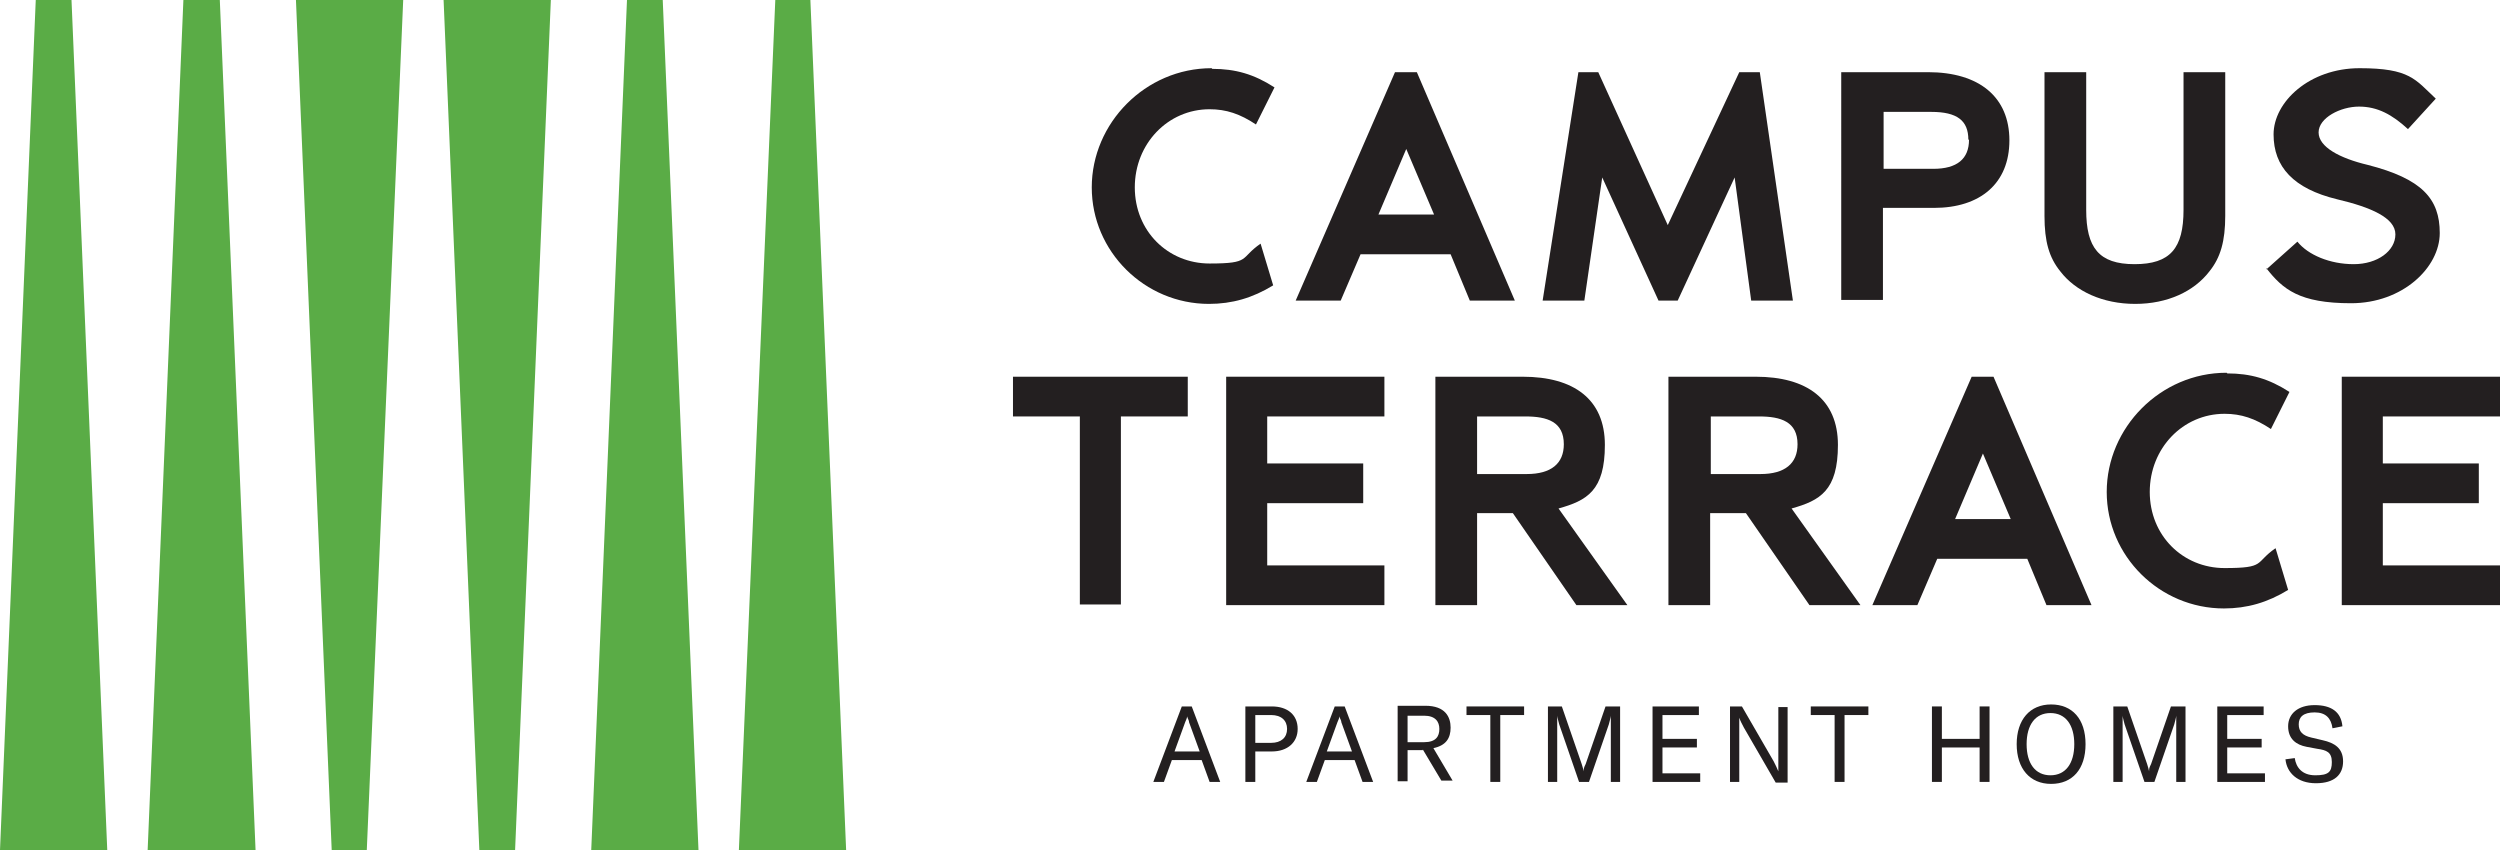
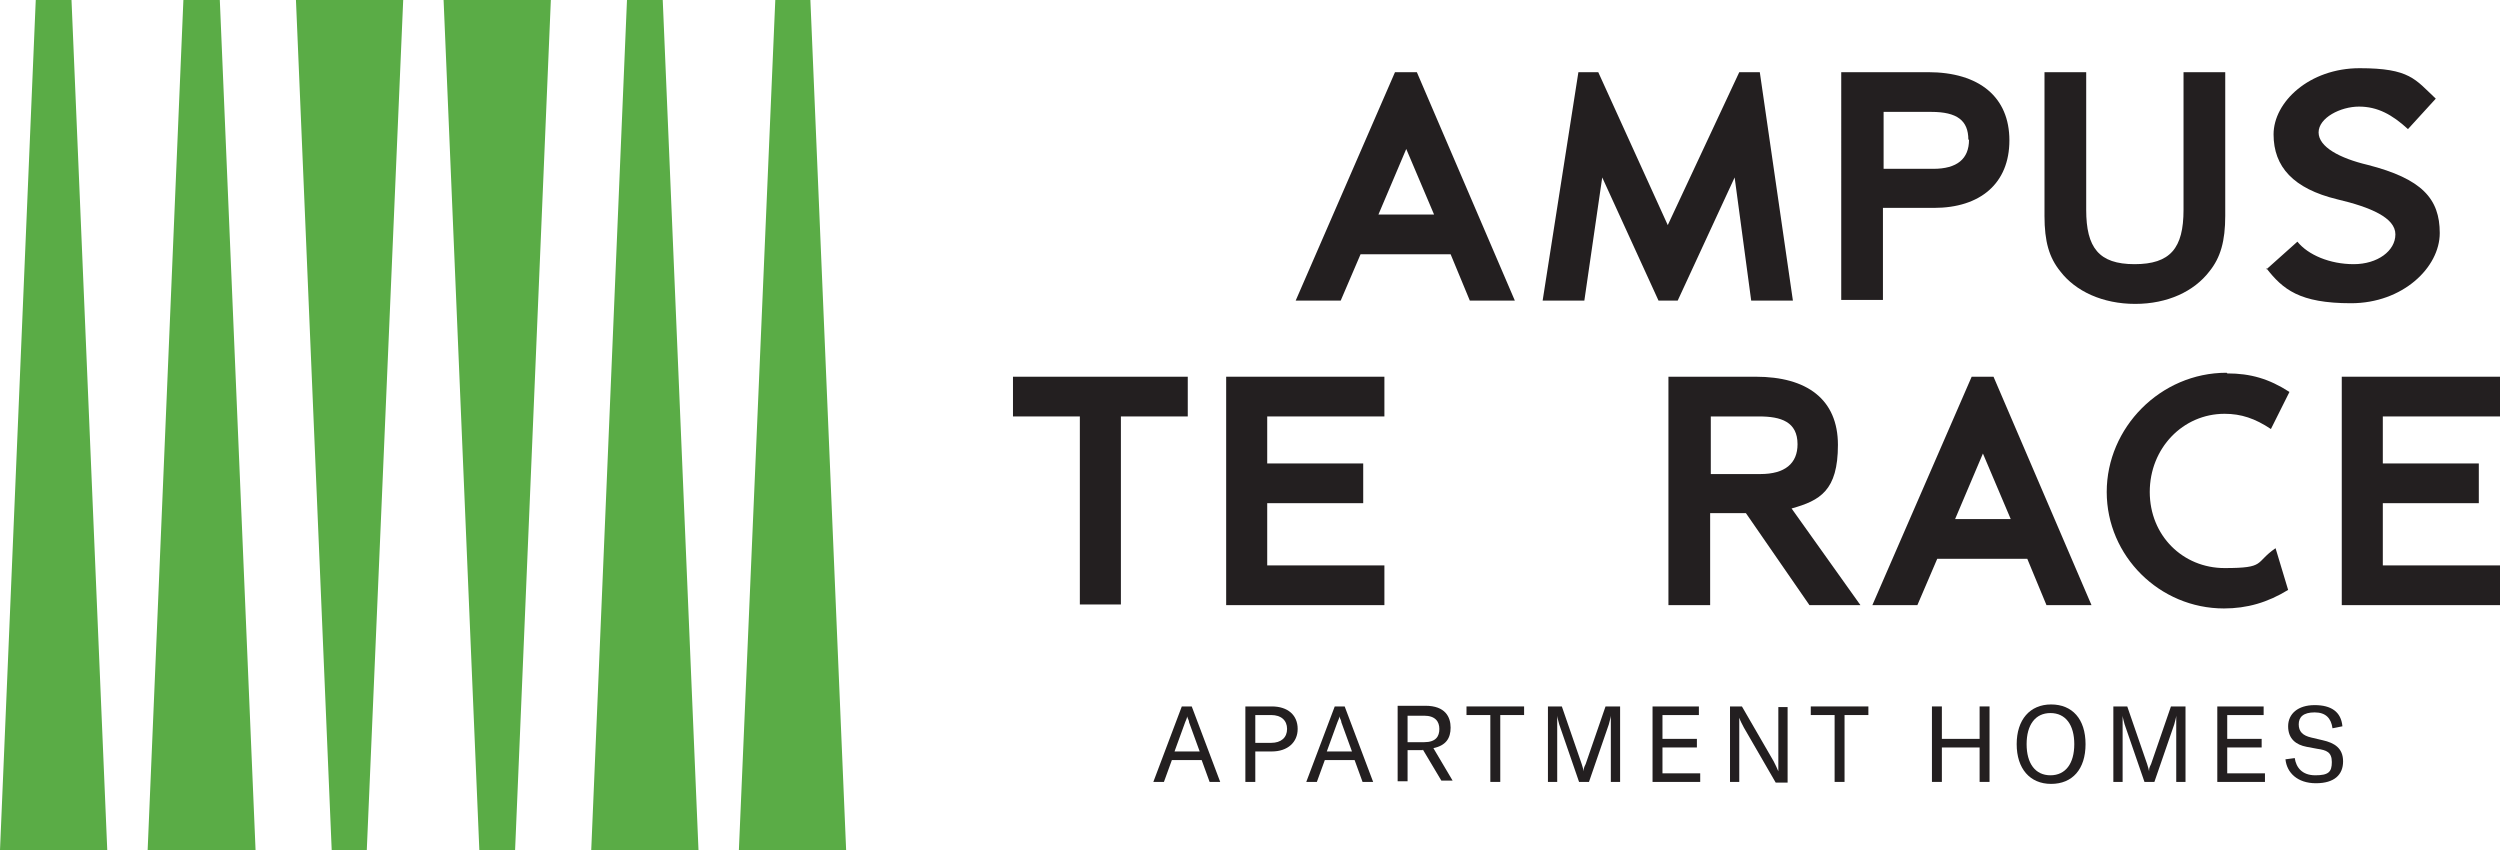
<svg xmlns="http://www.w3.org/2000/svg" id="Layer_1" data-name="Layer 1" version="1.1" viewBox="0 0 377.6 128.4">
  <defs>
    <style>
      .cls-1 {
        fill: #5aac46;
      }

      .cls-1, .cls-2 {
        stroke-width: 0px;
      }

      .cls-2 {
        fill: #231f20;
      }
    </style>
  </defs>
  <g id="logoMark">
    <polygon id="logoMark_PathItem_" data-name="logoMark PathItem " class="cls-1" points="10.8 0 5.4 0 0 128.4 16.2 128.4 10.8 0" />
    <polygon id="logoMark_PathItem_2" data-name="logoMark PathItem 2" class="cls-1" points="33.2 0 27.7 0 22.3 128.4 38.6 128.4 33.2 0" />
    <polygon id="logoMark_PathItem_3" data-name="logoMark PathItem 3" class="cls-1" points="72.4 128.4 77.8 128.4 83.2 0 67 0 72.4 128.4" />
    <polygon id="logoMark_PathItem_4" data-name="logoMark PathItem 4" class="cls-1" points="50.1 128.4 55.4 128.4 60.9 0 44.7 0 50.1 128.4" />
    <polygon id="logoMark_PathItem_5" data-name="logoMark PathItem 5" class="cls-1" points="100.1 0 94.7 0 89.3 128.4 105.5 128.4 100.1 0" />
    <polygon id="logoMark_PathItem_6" data-name="logoMark PathItem 6" class="cls-1" points="122.4 0 117.1 0 111.6 128.4 127.8 128.4 122.4 0" />
  </g>
  <g>
-     <path class="cls-2" d="M183.1,10.4c3.5,0,6.3.8,9.4,2.8l-2.8,5.6c-2.4-1.6-4.5-2.3-7-2.3-6.3,0-11.3,5.2-11.3,11.8s5,11.5,11.3,11.5,4.5-.8,7.7-3l1.9,6.3c-3.1,1.9-6.2,2.8-9.7,2.8-9.7,0-17.7-7.9-17.7-17.6s8.1-18,18.1-18Z" />
    <path class="cls-2" d="M210.8,10.9h3.2l14.8,34.5h-6.8l-2.9-7h-13.6l-3,7h-6.8l15-34.5ZM216.6,32.4l-4.2-9.9-4.2,9.9h8.4Z" />
    <path class="cls-2" d="M238.3,10.9h3.1l10.5,23.1,10.8-23.1h3.1l5,34.5h-6.3l-2.5-18.6-8.6,18.6h-2.9l-8.5-18.6-2.7,18.6h-6.3l5.4-34.5Z" />
    <path class="cls-2" d="M291.2,10.9c7.8,0,12.3,3.8,12.3,10.3s-4.4,10.2-11.4,10.2h-7.7v13.9h-6.3V10.9h13ZM297.3,21.1c0-2.9-1.7-4.2-5.6-4.2h-7.2v8.6h7.5c3.6,0,5.4-1.5,5.4-4.4Z" />
    <path class="cls-2" d="M308.8,32.6V10.9h6.3v20.8c0,5.7,1.9,8.2,7.3,8.2s7.4-2.4,7.4-8.2V10.9h6.3v21.7c0,3.8-.7,6.3-2.4,8.4-2.3,3-6.3,4.9-11.2,4.9s-9-1.9-11.3-4.9c-1.7-2.1-2.4-4.5-2.4-8.4Z" />
    <path class="cls-2" d="M342.3,40.7l4.7-4.2c1.6,2,4.9,3.4,8.5,3.4s6.3-2,6.3-4.5-3.7-4.1-8.8-5.3c-6.6-1.6-9.6-4.9-9.6-9.8s5.4-10,13-10,8.4,1.7,11.5,4.6l-4.2,4.6c-2.4-2.2-4.6-3.4-7.4-3.4s-6.1,1.7-6.1,3.9,3.2,3.9,7.4,4.9c8.2,2.1,10.9,5.1,10.9,10.3s-5.6,10.6-13.4,10.6-10.3-2.1-12.8-5.3Z" />
    <path class="cls-2" d="M153,62.9v-6h26.4v6h-10.1v28.4h-6.2v-28.4h-10.1Z" />
    <path class="cls-2" d="M209.1,56.9v6h-17.7v7.1h14.5v6h-14.5v9.4h17.7v6h-23.9v-34.5h23.9Z" />
-     <path class="cls-2" d="M230,56.9c7.7,0,12.4,3.4,12.4,10.3s-2.7,8.4-7,9.6l10.4,14.6h-7.7l-9.6-13.9h-5.4v13.9h-6.3v-34.5h13.2ZM236.2,67.1c0-3.4-2.5-4.2-5.8-4.2h-7.3v8.7h7.5c3.7,0,5.6-1.6,5.6-4.5Z" />
    <path class="cls-2" d="M265.2,56.9c7.7,0,12.4,3.4,12.4,10.3s-2.7,8.4-7,9.6l10.4,14.6h-7.7l-9.6-13.9h-5.4v13.9h-6.3v-34.5h13.2ZM271.5,67.1c0-3.4-2.5-4.2-5.8-4.2h-7.3v8.7h7.5c3.7,0,5.6-1.6,5.6-4.5Z" />
    <path class="cls-2" d="M297.9,56.9h3.2l14.8,34.5h-6.8l-2.9-7h-13.6l-3,7h-6.8l15-34.5ZM303.7,78.4l-4.2-9.9-4.2,9.9h8.4Z" />
    <path class="cls-2" d="M336.4,56.4c3.5,0,6.3.8,9.4,2.8l-2.8,5.6c-2.4-1.6-4.5-2.3-7-2.3-6.3,0-11.3,5.2-11.3,11.8s5,11.5,11.3,11.5,4.5-.8,7.7-3l1.9,6.3c-3.1,1.9-6.2,2.8-9.7,2.8-9.7,0-17.7-7.9-17.7-17.6s8.1-18,18.1-18Z" />
    <path class="cls-2" d="M377.6,56.9v6h-17.7v7.1h14.5v6h-14.5v9.4h17.7v6h-23.9v-34.5h23.9Z" />
  </g>
  <g>
    <path class="cls-2" d="M181.6,114.8h-4.6l-1.2,3.3h-1.6l4.3-11.4h1.5l4.3,11.4h-1.6l-1.2-3.3ZM181.2,113.5l-1.6-4.4c0-.3-.2-.5-.3-.9h0c0,.3-.2.6-.3.9l-1.6,4.4h3.7Z" />
    <path class="cls-2" d="M196,110.1c0,2-1.5,3.4-3.9,3.4h-2.5v4.6h-1.5v-11.4h4c2.4,0,3.9,1.3,3.9,3.4ZM194.4,110.1c0-1.3-.9-2.1-2.4-2.1h-2.4v4.2h2.4c1.5,0,2.4-.8,2.4-2.1Z" />
    <path class="cls-2" d="M204.7,114.8h-4.6l-1.2,3.3h-1.6l4.3-11.4h1.5l4.3,11.4h-1.6l-1.2-3.3ZM204.2,113.5l-1.6-4.4c0-.3-.2-.5-.3-.9h0c0,.3-.2.6-.3.9l-1.6,4.4h3.7Z" />
    <path class="cls-2" d="M214.9,113.3h-2.3v4.7h-1.5v-11.4h4.2c3,0,3.8,1.7,3.8,3.3s-.7,2.7-2.6,3.1l2.9,4.9h-1.7l-2.8-4.7ZM212.6,112.1h2.5c1.8,0,2.3-.9,2.3-2s-.6-2-2.3-2h-2.5v4.1Z" />
    <path class="cls-2" d="M230.2,108h-3.6v10.1h-1.5v-10.1h-3.6v-1.3h8.7v1.3Z" />
    <path class="cls-2" d="M233.7,106.7h2.2l3,8.7c.2.6.2.7.3,1.1h0c0-.4,0-.5.3-1.1l3-8.7h2.2v11.4h-1.4v-8.8c0-.5,0-.8,0-1.2h0c0,.2-.2.9-.3,1.3l-3,8.7h-1.5l-3-8.7c-.1-.4-.3-1.1-.3-1.3h0c0,.4,0,.8,0,1.2v8.8h-1.4v-11.4Z" />
    <path class="cls-2" d="M256.8,116.8v1.3h-7.2v-11.4h7v1.3h-5.5v3.6h5.2v1.3h-5.2v3.9h5.6Z" />
    <path class="cls-2" d="M261.3,106.7h1.8l4.8,8.3c.3.6.5,1,.7,1.5h0c0-.4,0-.8,0-1.5v-8.2h1.4v11.4h-1.8l-4.8-8.3c-.3-.6-.5-.9-.7-1.5h0c0,.4,0,.8,0,1.5v8.2h-1.4v-11.4Z" />
    <path class="cls-2" d="M282.2,108h-3.6v10.1h-1.5v-10.1h-3.6v-1.3h8.7v1.3Z" />
    <path class="cls-2" d="M300.5,118.1h-1.5v-5.2h-5.7v5.2h-1.5v-11.4h1.5v4.9h5.7v-4.9h1.5v11.4Z" />
    <path class="cls-2" d="M304.6,112.4c0-3.7,2-6,5.2-6s5.2,2.2,5.2,6-2,6-5.2,6-5.2-2.3-5.2-6ZM313.3,112.4c0-2.9-1.3-4.7-3.6-4.7s-3.6,1.8-3.6,4.7,1.3,4.7,3.6,4.7,3.6-1.8,3.6-4.7Z" />
    <path class="cls-2" d="M319.1,106.7h2.2l3,8.7c.2.6.2.7.3,1.1h0c0-.4,0-.5.3-1.1l3-8.7h2.2v11.4h-1.4v-8.8c0-.5,0-.8,0-1.2h0c0,.2-.2.9-.3,1.3l-3,8.7h-1.5l-3-8.7c-.1-.4-.3-1.1-.3-1.3h0c0,.4,0,.8,0,1.2v8.8h-1.4v-11.4Z" />
    <path class="cls-2" d="M342.1,116.8v1.3h-7.2v-11.4h7v1.3h-5.5v3.6h5.2v1.3h-5.2v3.9h5.6Z" />
    <path class="cls-2" d="M345.1,114.7l1.5-.2c.2,1.4,1.1,2.6,3.1,2.6s2.5-.5,2.5-2-.8-1.8-2.2-2l-1.6-.3c-1.6-.3-2.8-1.2-2.8-3.1s1.5-3.2,4-3.2,4,1,4.2,3.2l-1.5.3c-.2-1.5-1-2.4-2.7-2.4s-2.4.7-2.4,1.8.6,1.7,1.9,2l1.7.4c1.8.4,3.1,1.2,3.1,3.2s-1.3,3.3-4.1,3.3-4.4-1.6-4.6-3.6Z" />
  </g>
</svg>